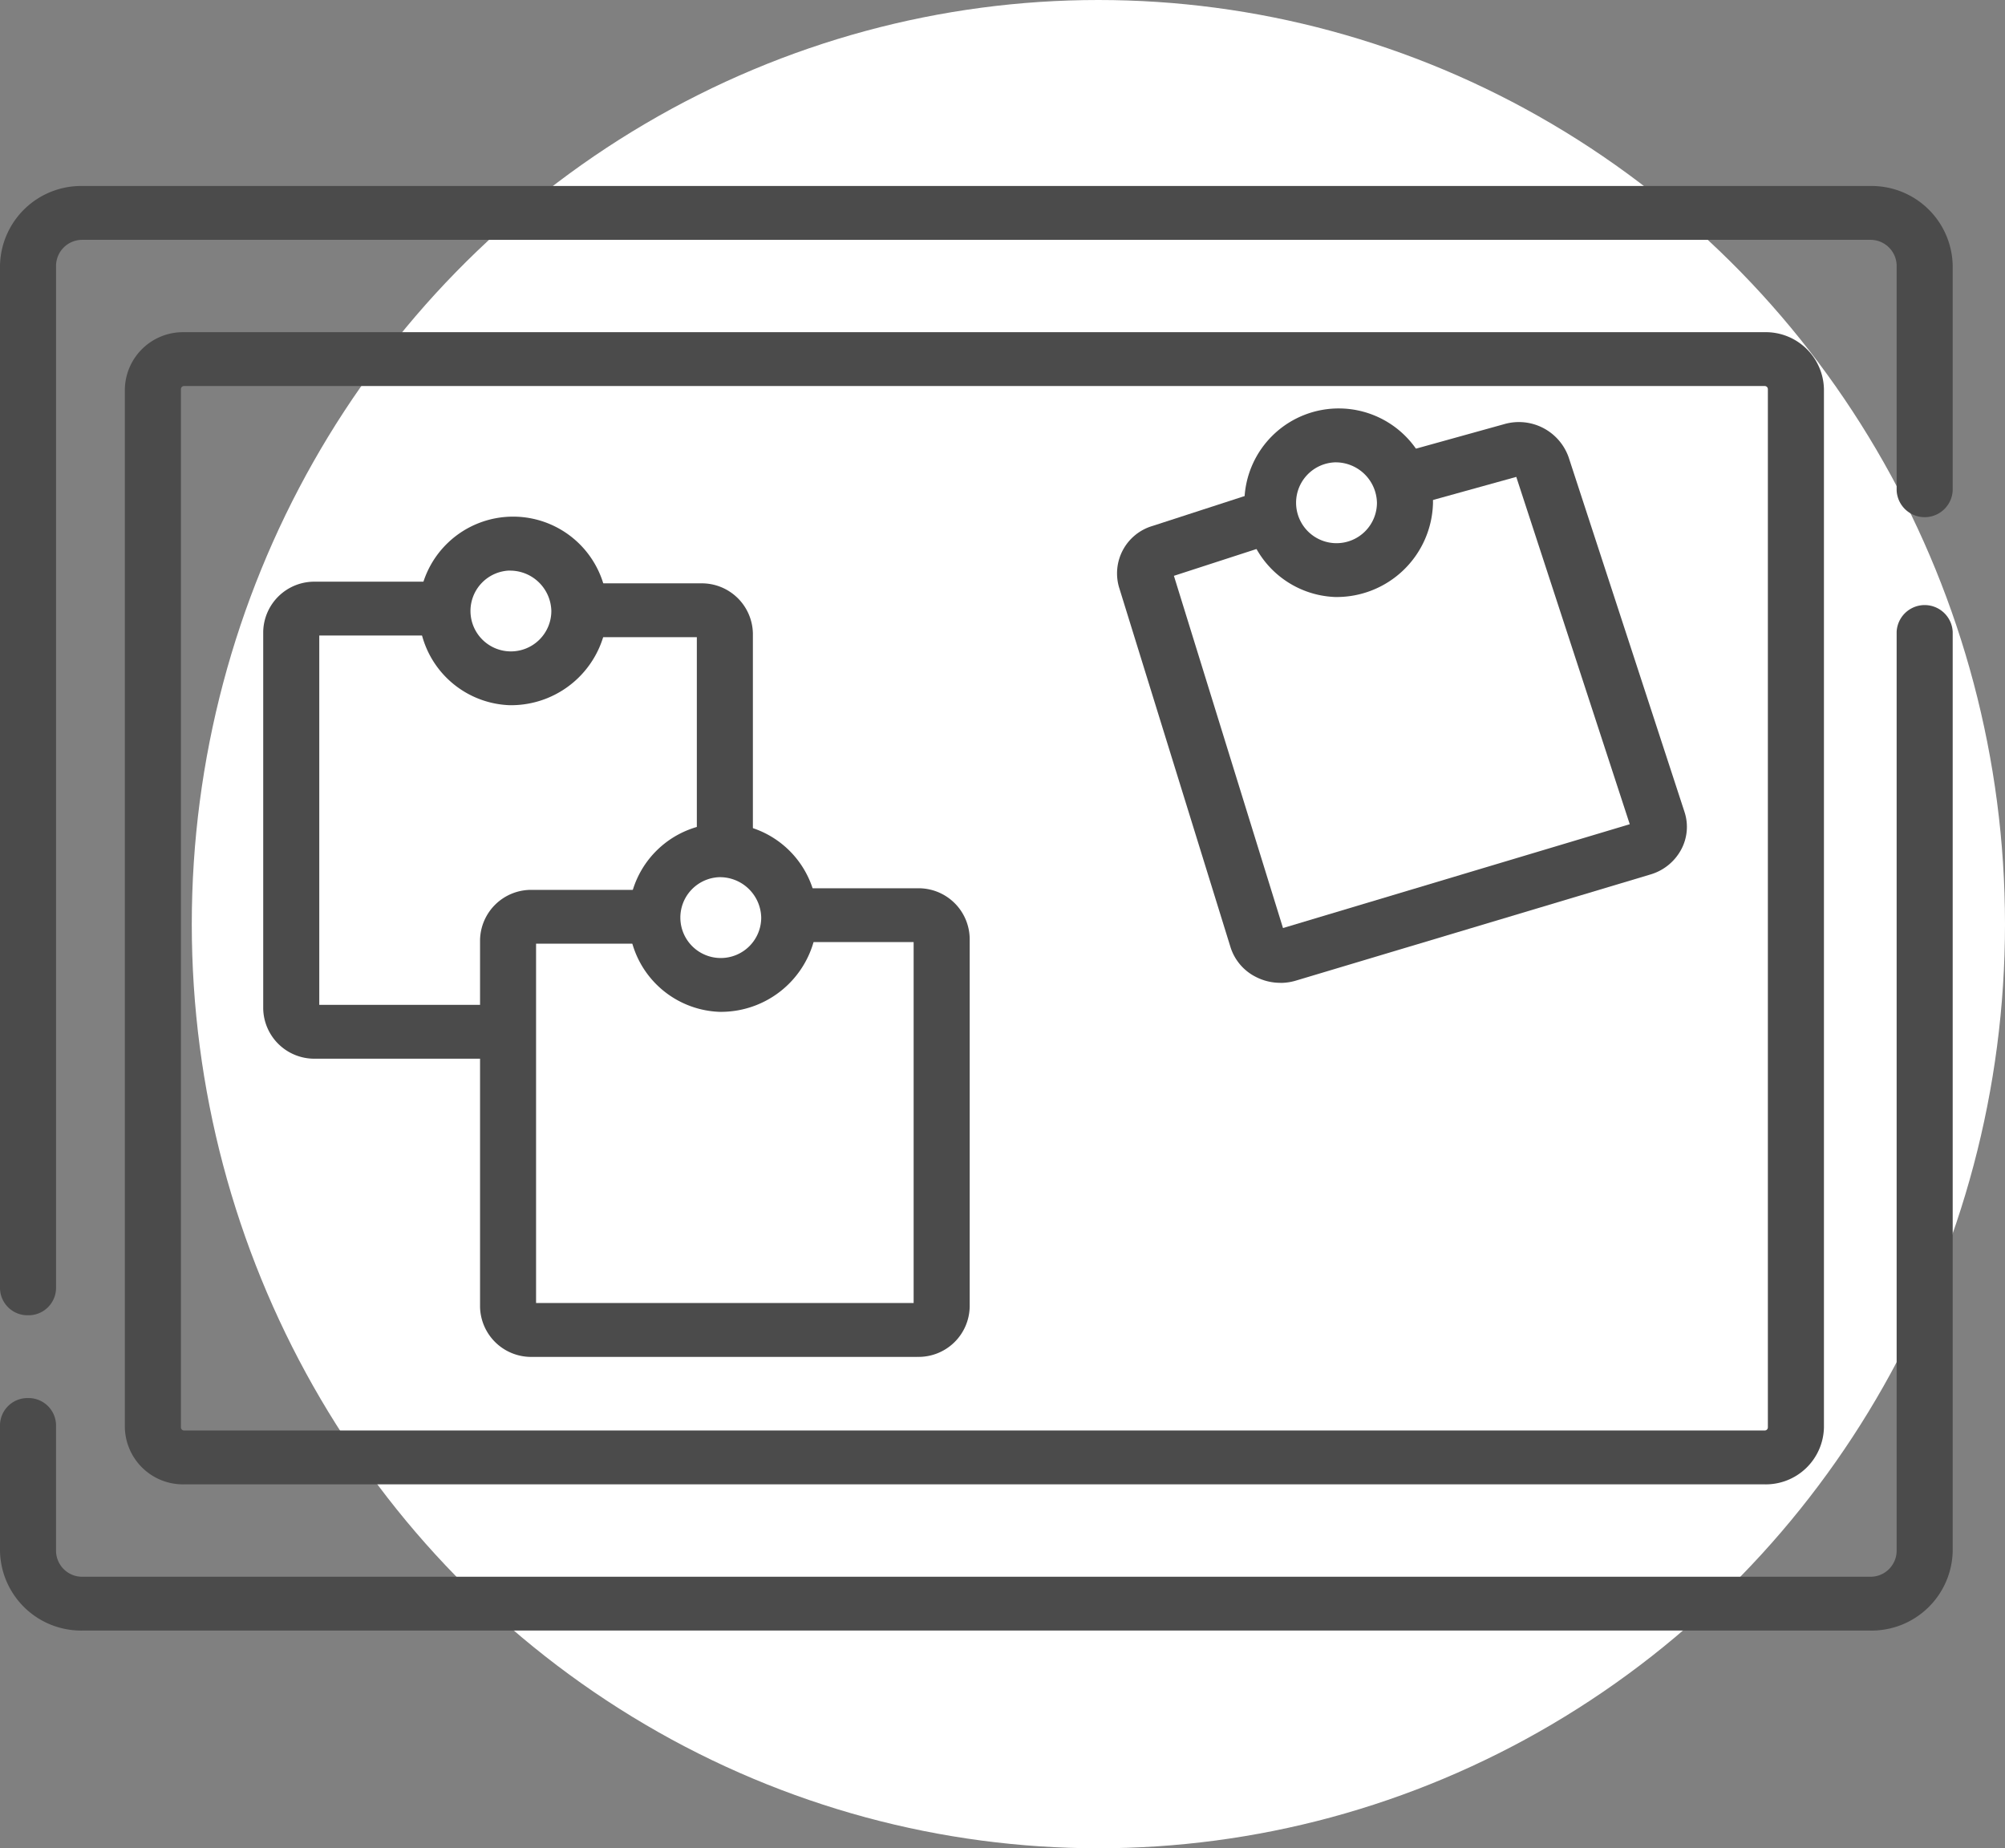
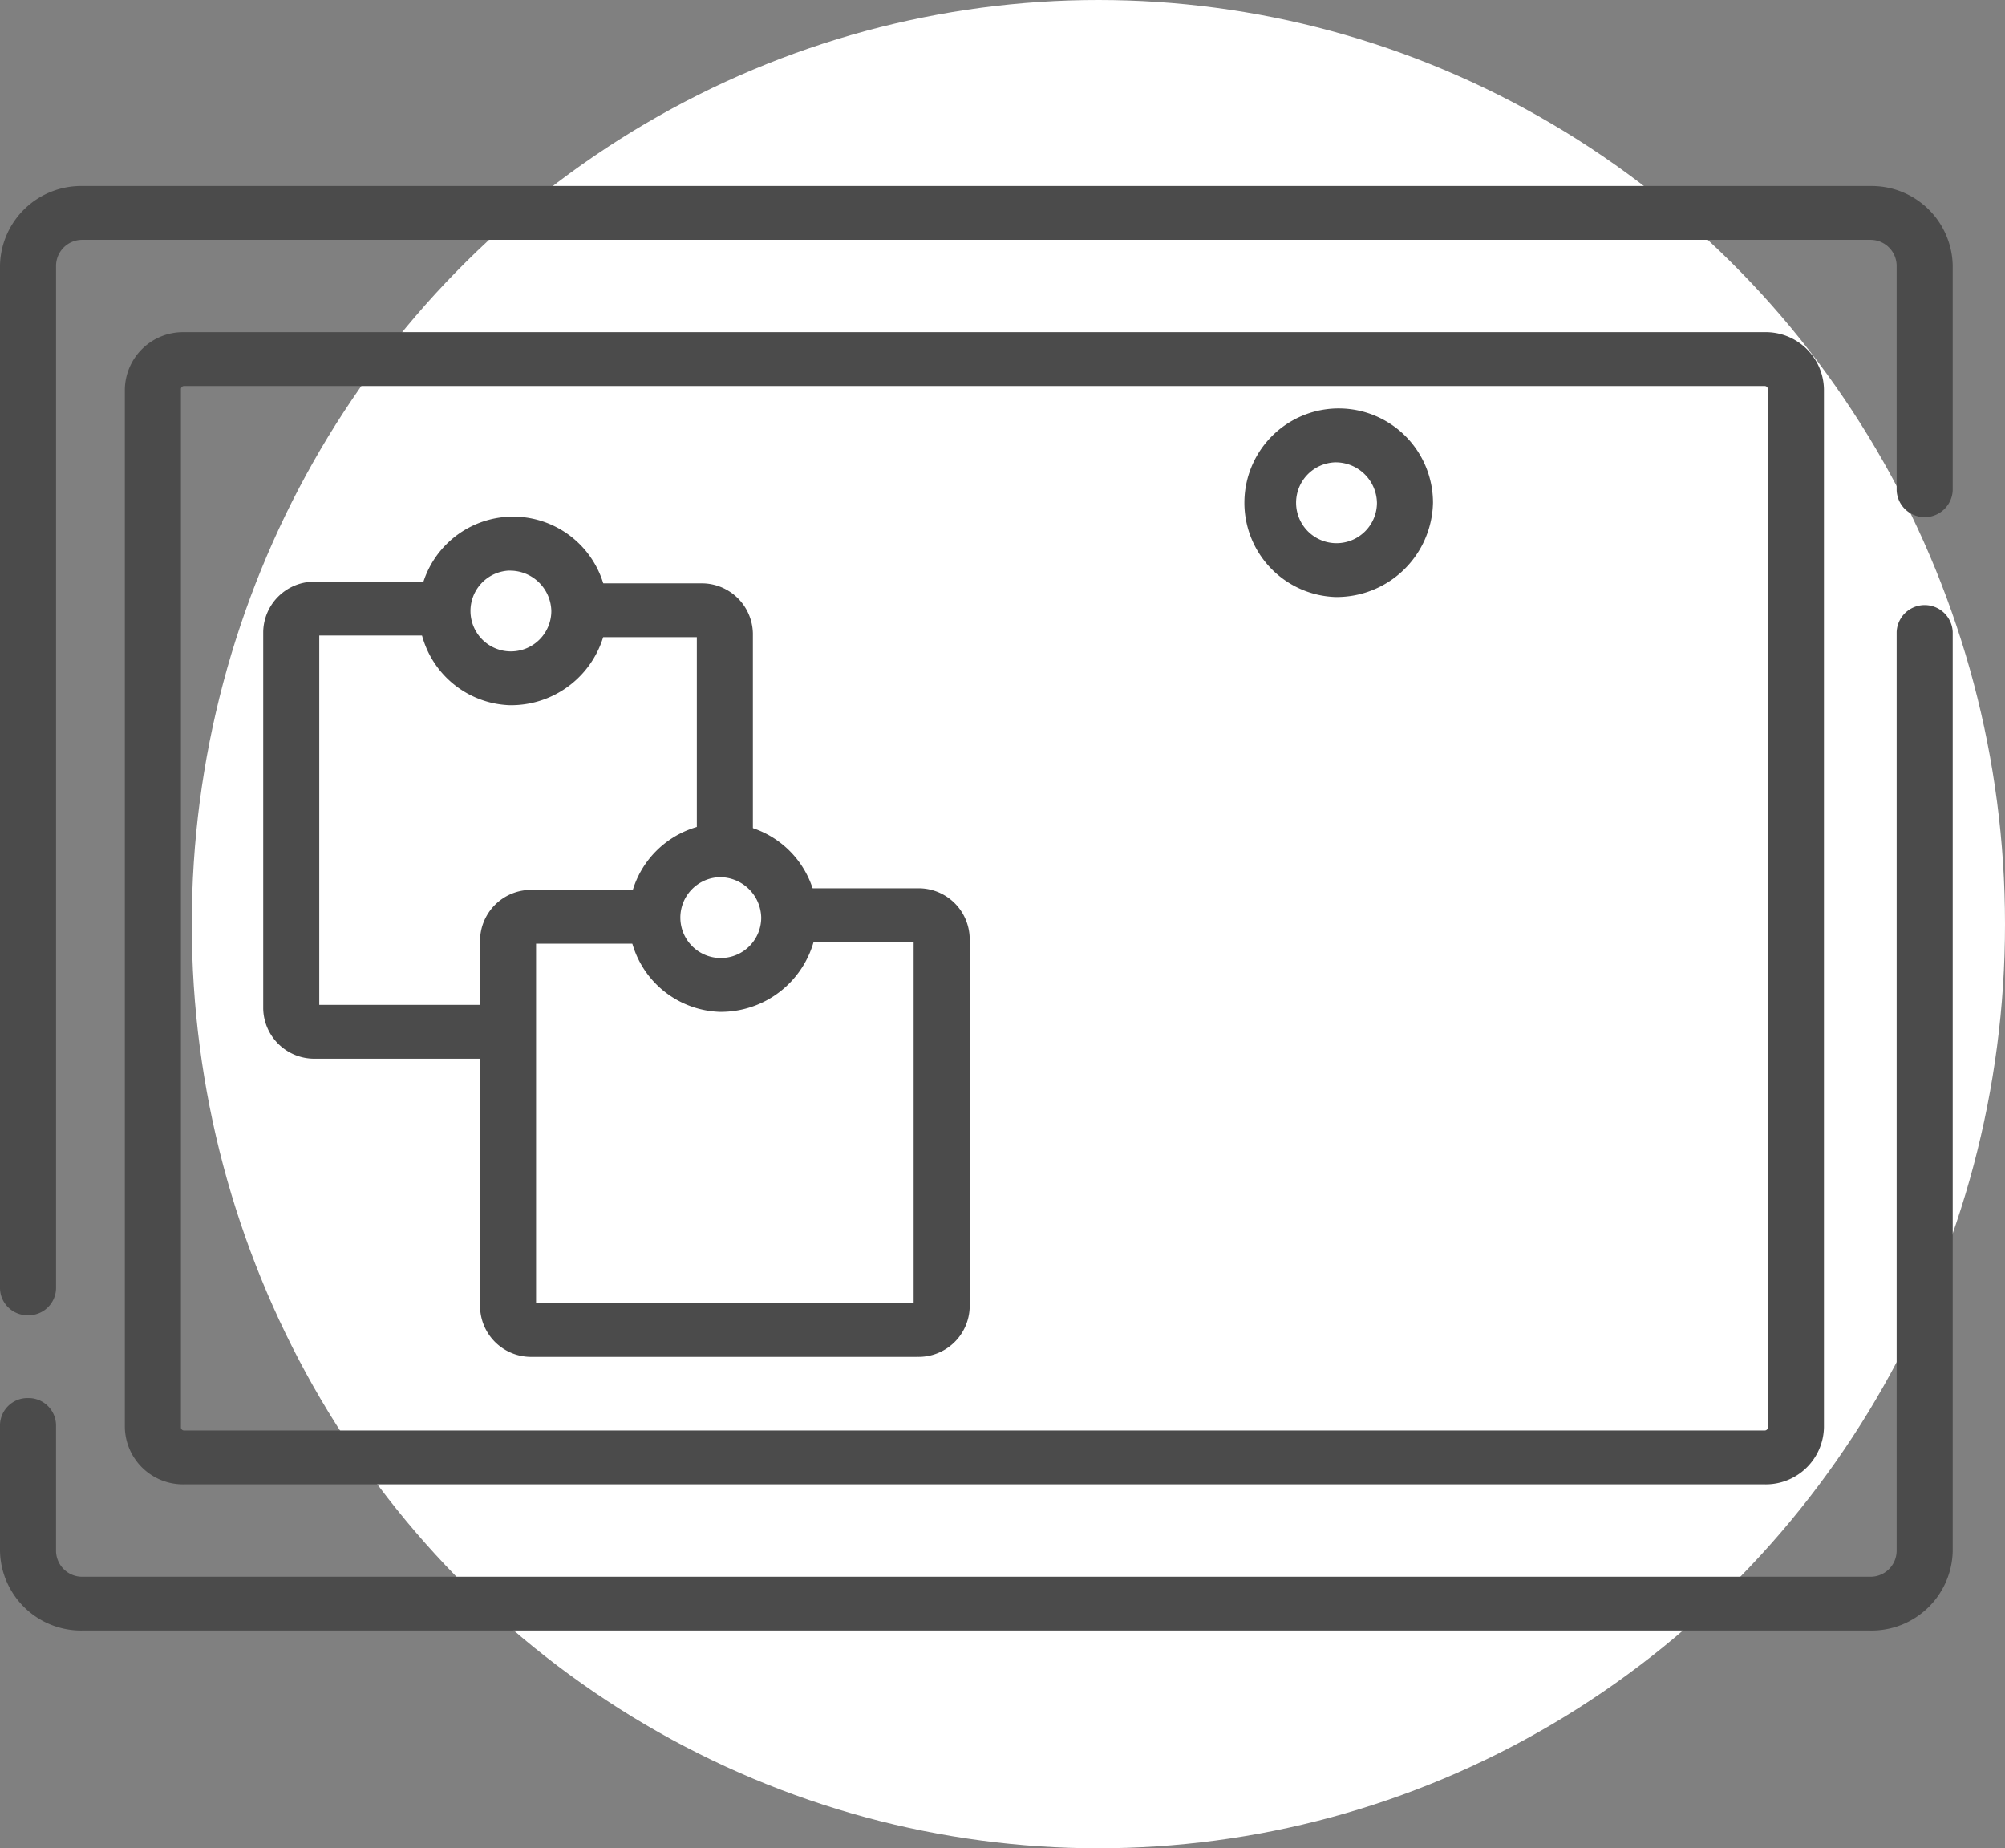
<svg xmlns="http://www.w3.org/2000/svg" width="115" height="106" viewBox="0 0 115 106">
  <rect x="0" y="0" width="115" height="106" fill="#808080" stroke="none" />
  <defs>
    <clipPath id="clip-path">
      <rect id="Rectángulo_308" data-name="Rectángulo 308" width="112" height="82.846" fill="#4b4b4b" />
    </clipPath>
  </defs>
  <g id="RedSocial_Tablón" transform="translate(-910 -5020.947)">
    <ellipse id="Elipse_73" data-name="Elipse 73" cx="52" cy="53" rx="52" ry="53" transform="translate(921 5020.947)" fill="#fff" />
    <g id="Grupo_120" data-name="Grupo 120" transform="translate(910 5031.614)">
      <g id="Grupo_36" data-name="Grupo 36" clip-path="url(#clip-path)">
        <path id="Trazado_552" data-name="Trazado 552" d="M107.259,144.433H4.741A4.655,4.655,0,0,1,0,139.879v-7.238A1.576,1.576,0,0,1,1.607,131.1a1.577,1.577,0,0,1,1.607,1.544v7.238a1.5,1.5,0,0,0,1.526,1.466H107.259a1.5,1.5,0,0,0,1.526-1.466V87.161a1.609,1.609,0,0,1,3.215,0v52.719a4.655,4.655,0,0,1-4.741,4.554" transform="translate(0 -61.587)" fill="#4b4b4b" />
        <path id="Trazado_553" data-name="Trazado 553" d="M1.607,64.764A1.576,1.576,0,0,1,0,63.22V4.554A4.656,4.656,0,0,1,4.741,0H107.259A4.655,4.655,0,0,1,112,4.554v12.9a1.609,1.609,0,0,1-3.215,0V4.554a1.5,1.5,0,0,0-1.526-1.466H4.741A1.5,1.5,0,0,0,3.215,4.554V63.22a1.576,1.576,0,0,1-1.607,1.544" fill="#4b4b4b" />
        <path id="Trazado_554" data-name="Trazado 554" d="M118.563,95.95H27.909a3.337,3.337,0,0,1-3.4-3.264V33.136a3.337,3.337,0,0,1,3.4-3.264h90.654a3.337,3.337,0,0,1,3.4,3.264v59.55a3.337,3.337,0,0,1-3.4,3.264M27.909,32.959a.18.18,0,0,0-.184.176v59.55a.18.18,0,0,0,.184.176h90.654a.18.18,0,0,0,.184-.176V33.136a.18.18,0,0,0-.184-.176Z" transform="translate(-17.348 -21.488)" fill="#4b4b4b" />
        <path id="Trazado_555" data-name="Trazado 555" d="M65.205,108.208H54.645a2.931,2.931,0,0,1-2.985-2.867V83.718a2.931,2.931,0,0,1,2.985-2.867h6.979v3.087H54.875V105.12H65.205Z" transform="translate(-36.563 -58.158)" fill="#4b4b4b" />
        <path id="Trazado_556" data-name="Trazado 556" d="M119.314,170.368H97.2a2.931,2.931,0,0,1-2.985-2.867v-21.05a2.931,2.931,0,0,1,2.985-2.867h7.078v3.087H97.428v20.608h21.656v-20.7h-6.55v-3.087h6.78a2.931,2.931,0,0,1,2.985,2.867V167.5a2.931,2.931,0,0,1-2.985,2.867" transform="translate(-66.681 -103.216)" fill="#4b4b4b" />
        <path id="Trazado_557" data-name="Trazado 557" d="M124.839,96.59h-3.215V84.279h-6.252V81.192h6.482a2.931,2.931,0,0,1,2.985,2.867Z" transform="translate(-81.656 -58.404)" fill="#4b4b4b" />
-         <path id="Trazado_558" data-name="Trazado 558" d="M228.59,80.406a3.065,3.065,0,0,1-1.4-.339,2.873,2.873,0,0,1-1.457-1.712l-6.386-20.615a2.836,2.836,0,0,1,1.906-3.534l6.1-1.98,1.029,2.925-5.894,1.913,6.257,20.2,19.889-5.954-6.509-19.92L235.38,53.26l-.893-2.966,6.963-1.934a3.026,3.026,0,0,1,3.677,1.9l6.645,20.337a2.746,2.746,0,0,1-.2,2.188,2.94,2.94,0,0,1-1.756,1.408l-20.331,6.086a3.11,3.11,0,0,1-.892.131" transform="translate(-155.157 -34.707)" fill="#4b4b4b" />
        <path id="Trazado_559" data-name="Trazado 559" d="M86.329,78.4A5.409,5.409,0,1,1,91.956,73a5.525,5.525,0,0,1-5.627,5.4m0-7.721A2.319,2.319,0,1,0,88.741,73a2.369,2.369,0,0,0-2.412-2.317" transform="translate(-57.118 -48.624)" fill="#4b4b4b" />
        <path id="Trazado_560" data-name="Trazado 560" d="M127.521,141.043a5.409,5.409,0,1,1,5.627-5.4,5.525,5.525,0,0,1-5.627,5.4m0-7.722a2.319,2.319,0,1,0,2.412,2.317,2.369,2.369,0,0,0-2.412-2.317" transform="translate(-86.272 -93.681)" fill="#4b4b4b" />
        <path id="Trazado_561" data-name="Trazado 561" d="M248.372,56.277a5.409,5.409,0,1,1,5.627-5.4,5.525,5.525,0,0,1-5.627,5.4m0-7.722a2.319,2.319,0,1,0,2.412,2.317,2.369,2.369,0,0,0-2.412-2.317" transform="translate(-171.807 -32.706)" fill="#4b4b4b" />
      </g>
    </g>
  </g>
</svg>